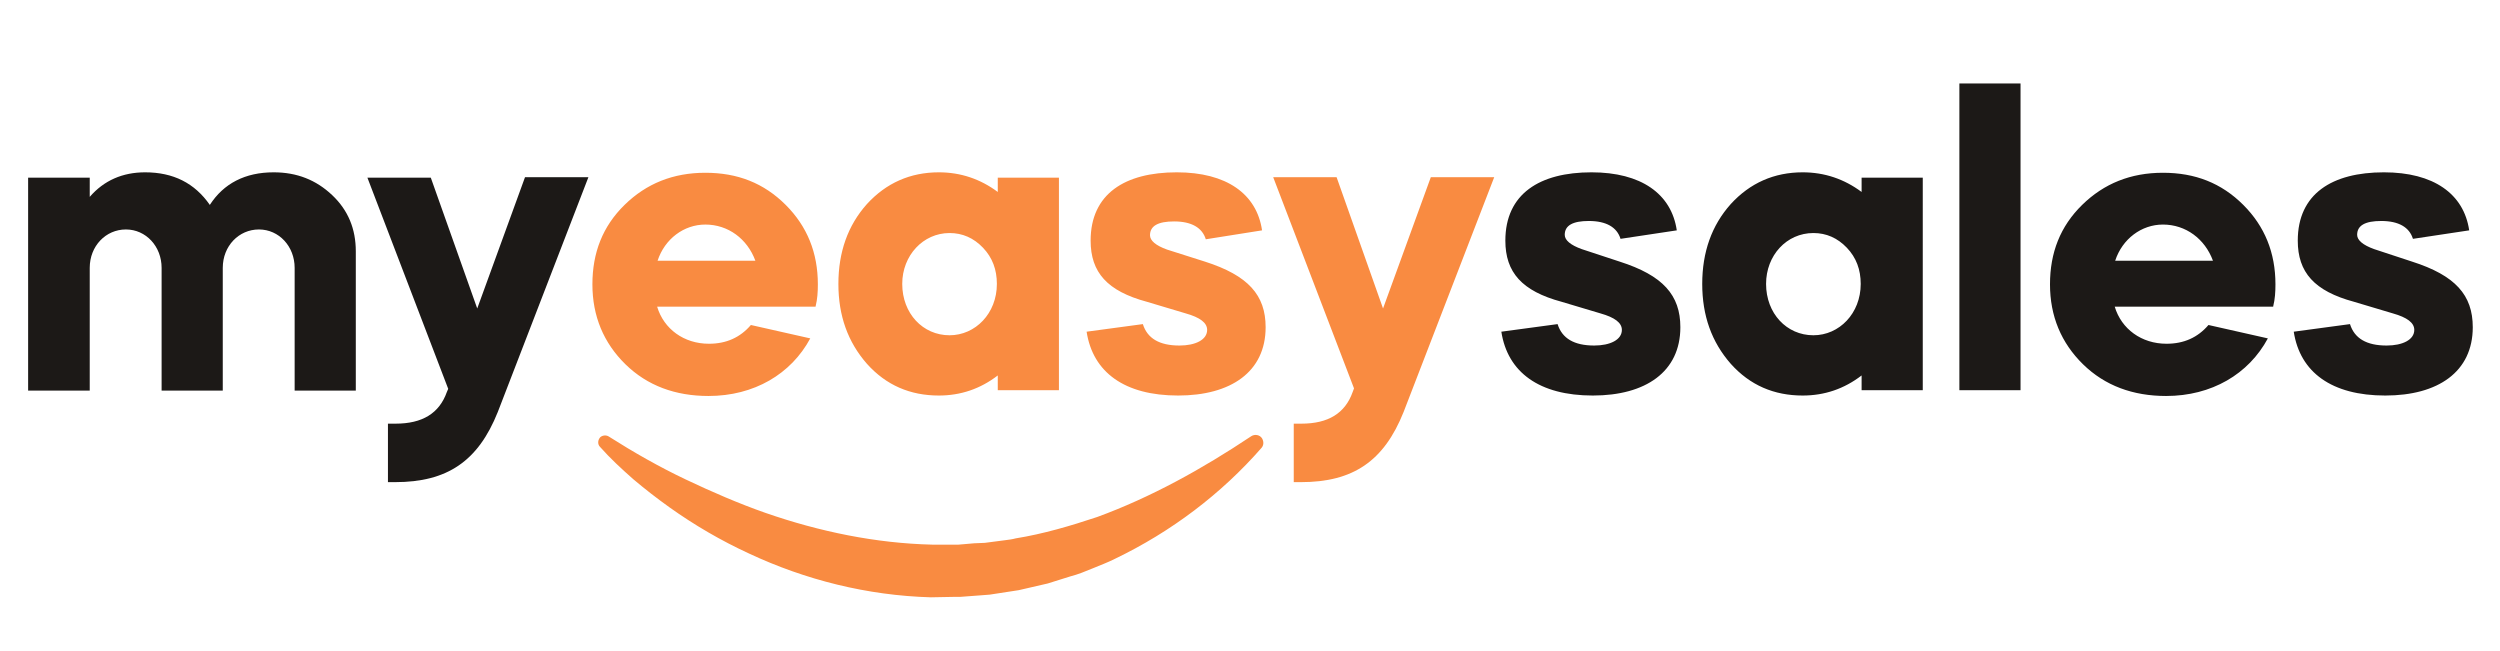
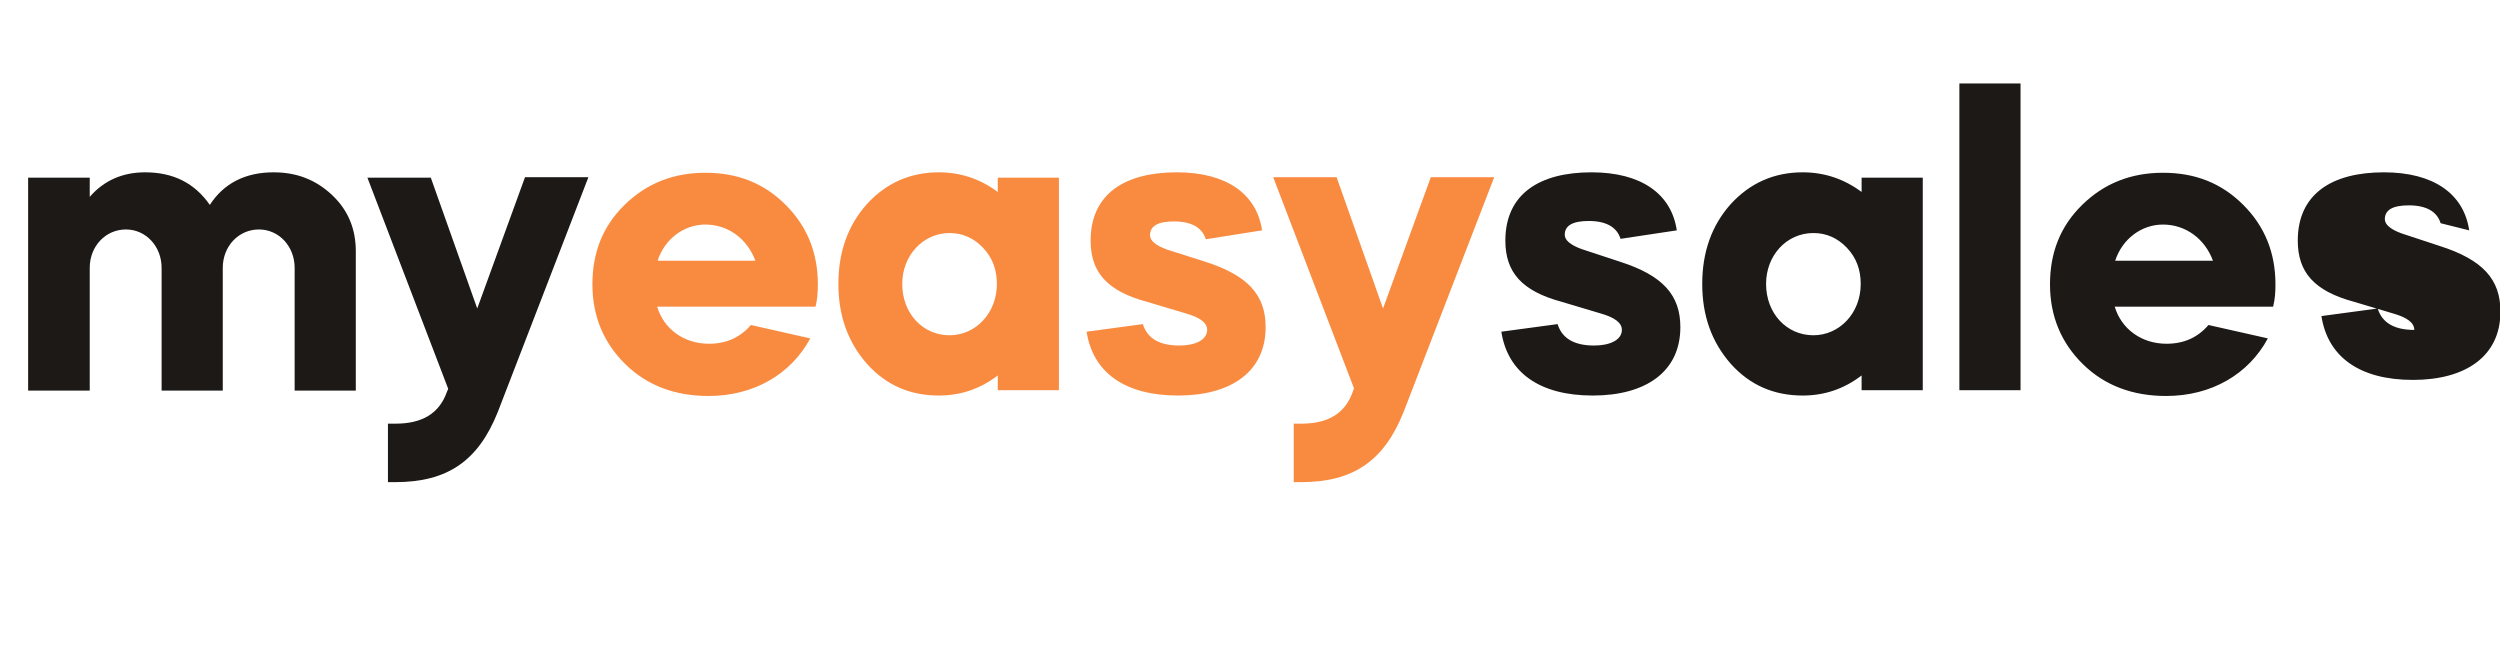
<svg xmlns="http://www.w3.org/2000/svg" version="1.1" id="Ebene_1" x="0px" y="0px" viewBox="0 0 560 145.9" style="enable-background:new 0 0 560 145.9;" xml:space="preserve">
  <style type="text/css">
	.st0{fill:#1c1917;}
	.st1{fill:#F98B41;}
</style>
  <g>
-     <path class="st0" d="M553.1,51.6c-1.2-8.2-8-13-19.1-13c-11.6,0-19.3,4.8-19.3,15.3c0,7.1,3.7,11.3,12.6,13.7l8.7,2.6   c3.2,0.9,4.8,2.1,4.8,3.7c0,2.2-2.6,3.5-6.2,3.5c-4.5,0-7.2-1.6-8.2-4.8l-12.6,1.7c1.4,9.1,8.5,14.3,20.5,14.3   c11.8,0,19.6-5.3,19.6-15.3c0-7.2-3.9-11.6-13.6-14.7l-8.5-2.8c-2.5-0.9-3.8-2-3.8-3.2c0-2.1,1.8-3.1,5.4-3.1c3.9,0,6.3,1.4,7.1,4   L553.1,51.6z M473.8,58.4c1.6-4.9,5.9-8.1,10.7-8.1c5.1,0,9.4,3.2,11.2,8.1H473.8z M509.2,68.6c0.4-1.6,0.5-3.2,0.5-4.9   c0-7.1-2.4-13-7.2-17.8c-4.9-4.9-10.8-7.2-18-7.2c-7.2,0-13.2,2.4-18.1,7.2c-4.9,4.8-7.2,10.7-7.2,17.8c0,7.1,2.5,13.1,7.4,17.9   c4.9,4.8,11.2,7.1,18.6,7.1c10.2,0,18.5-4.9,22.8-12.9l-13.3-3c-2.4,2.8-5.5,4.2-9.4,4.2c-5.6,0-10.1-3.3-11.6-8.3H509.2z    M452.6,18.7h-13.7v68.7h13.7V18.7z M406.2,52.2c2.9,0,5.4,1.1,7.5,3.3c2.1,2.2,3.1,4.9,3.1,8.1c0,6.6-4.8,11.5-10.6,11.5   c-6,0-10.6-4.9-10.6-11.5C395.6,57.2,400.2,52.2,406.2,52.2 M381.3,63.6c0,7.1,2.1,13,6.4,17.9c4.3,4.8,9.7,7.1,16.1,7.1   c4.9,0,9.3-1.5,13.2-4.5v3.3h13.7V39.8H417V43c-3.9-2.9-8.3-4.4-13.2-4.4c-6.4,0-11.8,2.4-16.1,7.1   C383.4,50.5,381.3,56.5,381.3,63.6 M375.6,51.6c-1.2-8.2-8-13-19.1-13c-11.6,0-19.3,4.8-19.3,15.3c0,7.1,3.7,11.3,12.6,13.7   l8.7,2.6c3.2,0.9,4.8,2.1,4.8,3.7c0,2.2-2.6,3.5-6.2,3.5c-4.5,0-7.2-1.6-8.2-4.8l-12.6,1.7c1.4,9.1,8.5,14.3,20.5,14.3   c11.8,0,19.6-5.3,19.6-15.3c0-7.2-3.9-11.6-13.6-14.7l-8.5-2.8c-2.5-0.9-3.8-2-3.8-3.2c0-2.1,1.8-3.1,5.4-3.1c3.9,0,6.3,1.4,7.1,4   L375.6,51.6z" />
+     <path class="st0" d="M553.1,51.6c-1.2-8.2-8-13-19.1-13c-11.6,0-19.3,4.8-19.3,15.3c0,7.1,3.7,11.3,12.6,13.7l8.7,2.6   c3.2,0.9,4.8,2.1,4.8,3.7c-4.5,0-7.2-1.6-8.2-4.8l-12.6,1.7c1.4,9.1,8.5,14.3,20.5,14.3   c11.8,0,19.6-5.3,19.6-15.3c0-7.2-3.9-11.6-13.6-14.7l-8.5-2.8c-2.5-0.9-3.8-2-3.8-3.2c0-2.1,1.8-3.1,5.4-3.1c3.9,0,6.3,1.4,7.1,4   L553.1,51.6z M473.8,58.4c1.6-4.9,5.9-8.1,10.7-8.1c5.1,0,9.4,3.2,11.2,8.1H473.8z M509.2,68.6c0.4-1.6,0.5-3.2,0.5-4.9   c0-7.1-2.4-13-7.2-17.8c-4.9-4.9-10.8-7.2-18-7.2c-7.2,0-13.2,2.4-18.1,7.2c-4.9,4.8-7.2,10.7-7.2,17.8c0,7.1,2.5,13.1,7.4,17.9   c4.9,4.8,11.2,7.1,18.6,7.1c10.2,0,18.5-4.9,22.8-12.9l-13.3-3c-2.4,2.8-5.5,4.2-9.4,4.2c-5.6,0-10.1-3.3-11.6-8.3H509.2z    M452.6,18.7h-13.7v68.7h13.7V18.7z M406.2,52.2c2.9,0,5.4,1.1,7.5,3.3c2.1,2.2,3.1,4.9,3.1,8.1c0,6.6-4.8,11.5-10.6,11.5   c-6,0-10.6-4.9-10.6-11.5C395.6,57.2,400.2,52.2,406.2,52.2 M381.3,63.6c0,7.1,2.1,13,6.4,17.9c4.3,4.8,9.7,7.1,16.1,7.1   c4.9,0,9.3-1.5,13.2-4.5v3.3h13.7V39.8H417V43c-3.9-2.9-8.3-4.4-13.2-4.4c-6.4,0-11.8,2.4-16.1,7.1   C383.4,50.5,381.3,56.5,381.3,63.6 M375.6,51.6c-1.2-8.2-8-13-19.1-13c-11.6,0-19.3,4.8-19.3,15.3c0,7.1,3.7,11.3,12.6,13.7   l8.7,2.6c3.2,0.9,4.8,2.1,4.8,3.7c0,2.2-2.6,3.5-6.2,3.5c-4.5,0-7.2-1.6-8.2-4.8l-12.6,1.7c1.4,9.1,8.5,14.3,20.5,14.3   c11.8,0,19.6-5.3,19.6-15.3c0-7.2-3.9-11.6-13.6-14.7l-8.5-2.8c-2.5-0.9-3.8-2-3.8-3.2c0-2.1,1.8-3.1,5.4-3.1c3.9,0,6.3,1.4,7.1,4   L375.6,51.6z" />
    <path class="st1" d="M303,87.8c-1.7,4.8-5.5,7.1-11.5,7.1h-1.7v13.1h1.6c11.7,0,18.6-4.7,23-15.7l20.3-52.6h-14.2l-10.7,29.4   l-10.4-29.4h-14.2l18.1,47.3L303,87.8z M282.7,51.6c-1.2-8.2-8-13-19.1-13c-11.6,0-19.3,4.8-19.3,15.3c0,7.1,3.7,11.3,12.6,13.7   l8.7,2.6c3.2,0.9,4.8,2.1,4.8,3.7c0,2.2-2.6,3.5-6.2,3.5c-4.5,0-7.2-1.6-8.2-4.8l-12.6,1.7c1.4,9.1,8.5,14.3,20.5,14.3   c11.8,0,19.6-5.3,19.6-15.3c0-7.2-3.9-11.6-13.6-14.7l-8.5-2.7c-2.5-0.9-3.8-2-3.8-3.2c0-2.1,1.8-3.1,5.4-3.1c3.9,0,6.3,1.4,7.1,4   L282.7,51.6z M212.7,52.2c2.9,0,5.4,1.1,7.5,3.3c2.1,2.2,3.1,4.9,3.1,8.1c0,6.6-4.8,11.5-10.6,11.5c-6,0-10.6-4.9-10.6-11.5   C202.1,57.2,206.8,52.2,212.7,52.2 M187.8,63.6c0,7.1,2.1,13,6.4,17.9c4.3,4.8,9.7,7.1,16.1,7.1c4.9,0,9.3-1.5,13.2-4.5v3.3h13.7   V39.8h-13.7V43c-3.9-2.9-8.3-4.4-13.2-4.4c-6.4,0-11.8,2.4-16.1,7.1C189.9,50.5,187.8,56.5,187.8,63.6 M147.3,58.4   c1.6-4.9,5.9-8.1,10.7-8.1c5.1,0,9.4,3.2,11.2,8.1H147.3z M182.7,68.6c0.4-1.6,0.5-3.2,0.5-4.9c0-7.1-2.4-13-7.2-17.8   c-4.9-4.9-10.8-7.2-18-7.2c-7.2,0-13.2,2.4-18.1,7.2c-4.9,4.8-7.2,10.7-7.2,17.8c0,7.1,2.5,13.1,7.4,17.9   c4.9,4.8,11.2,7.1,18.6,7.1c10.2,0,18.5-4.9,22.8-12.9l-13.3-3c-2.4,2.8-5.5,4.2-9.4,4.2c-5.6,0-10.1-3.3-11.6-8.3H182.7z" />
    <path class="st0" d="M100.1,87.8c-1.7,4.8-5.5,7.1-11.5,7.1h-1.7v13.1h1.6c11.7,0,18.6-4.7,23-15.7l20.3-52.6h-14.2l-10.7,29.4   L96.5,39.8H82.3l18.1,47.3L100.1,87.8z M20.1,87.5V60c0-4.9,3.6-8.6,8.1-8.6c4.5,0,8,3.8,8,8.6v27.5h13.7V60c0-4.9,3.6-8.6,8.1-8.6   c4.5,0,8,3.8,8,8.6v27.5h13.7V56.3c0-5-1.7-9.2-5.3-12.6c-3.6-3.4-7.9-5.1-13.1-5.1c-6.4,0-11.2,2.5-14.3,7.3   c-3.4-4.9-8.2-7.3-14.5-7.3c-5,0-9.2,1.8-12.4,5.5v-4.3H6.3v47.7H20.1z" />
-     <path class="st1" d="M136.4,97.8c5.5,3.5,11.3,6.8,17.2,9.6c5.9,2.8,11.9,5.4,17.9,7.5c12.1,4.2,24.7,6.8,37.3,7.1l4.7,0l1.2,0   l1.2-0.1l2.3-0.2l2.4-0.1l2.3-0.3l2.3-0.3c0.8-0.1,1.6-0.2,2.3-0.4c6.2-1,12.3-2.8,18.3-4.8c12-4.4,23.4-10.7,34.5-18.1l0,0   c0.8-0.5,1.9-0.3,2.4,0.5c0.4,0.7,0.4,1.5-0.1,2.1c-9,10.3-20.2,18.8-32.9,24.9c-1.6,0.8-3.2,1.4-4.9,2.1l-2.5,1   c-0.8,0.3-1.7,0.6-2.5,0.8c-1.7,0.5-3.4,1.1-5.1,1.6l-5.2,1.2c-0.4,0.1-0.9,0.2-1.3,0.3l-1.3,0.2l-2.6,0.4l-2.6,0.4l-2.6,0.2   l-2.7,0.2l-1.3,0.1l-1.3,0c-1.8,0-3.5,0.1-5.3,0.1c-14.2-0.4-28.1-3.9-40.7-9.8c-6.3-2.9-12.3-6.4-17.9-10.4   c-2.8-2-5.5-4.1-8.1-6.3c-2.6-2.3-5.1-4.6-7.4-7.2c-0.6-0.6-0.5-1.6,0.1-2.2C135,97.5,135.8,97.4,136.4,97.8L136.4,97.8z" />
  </g>
</svg>